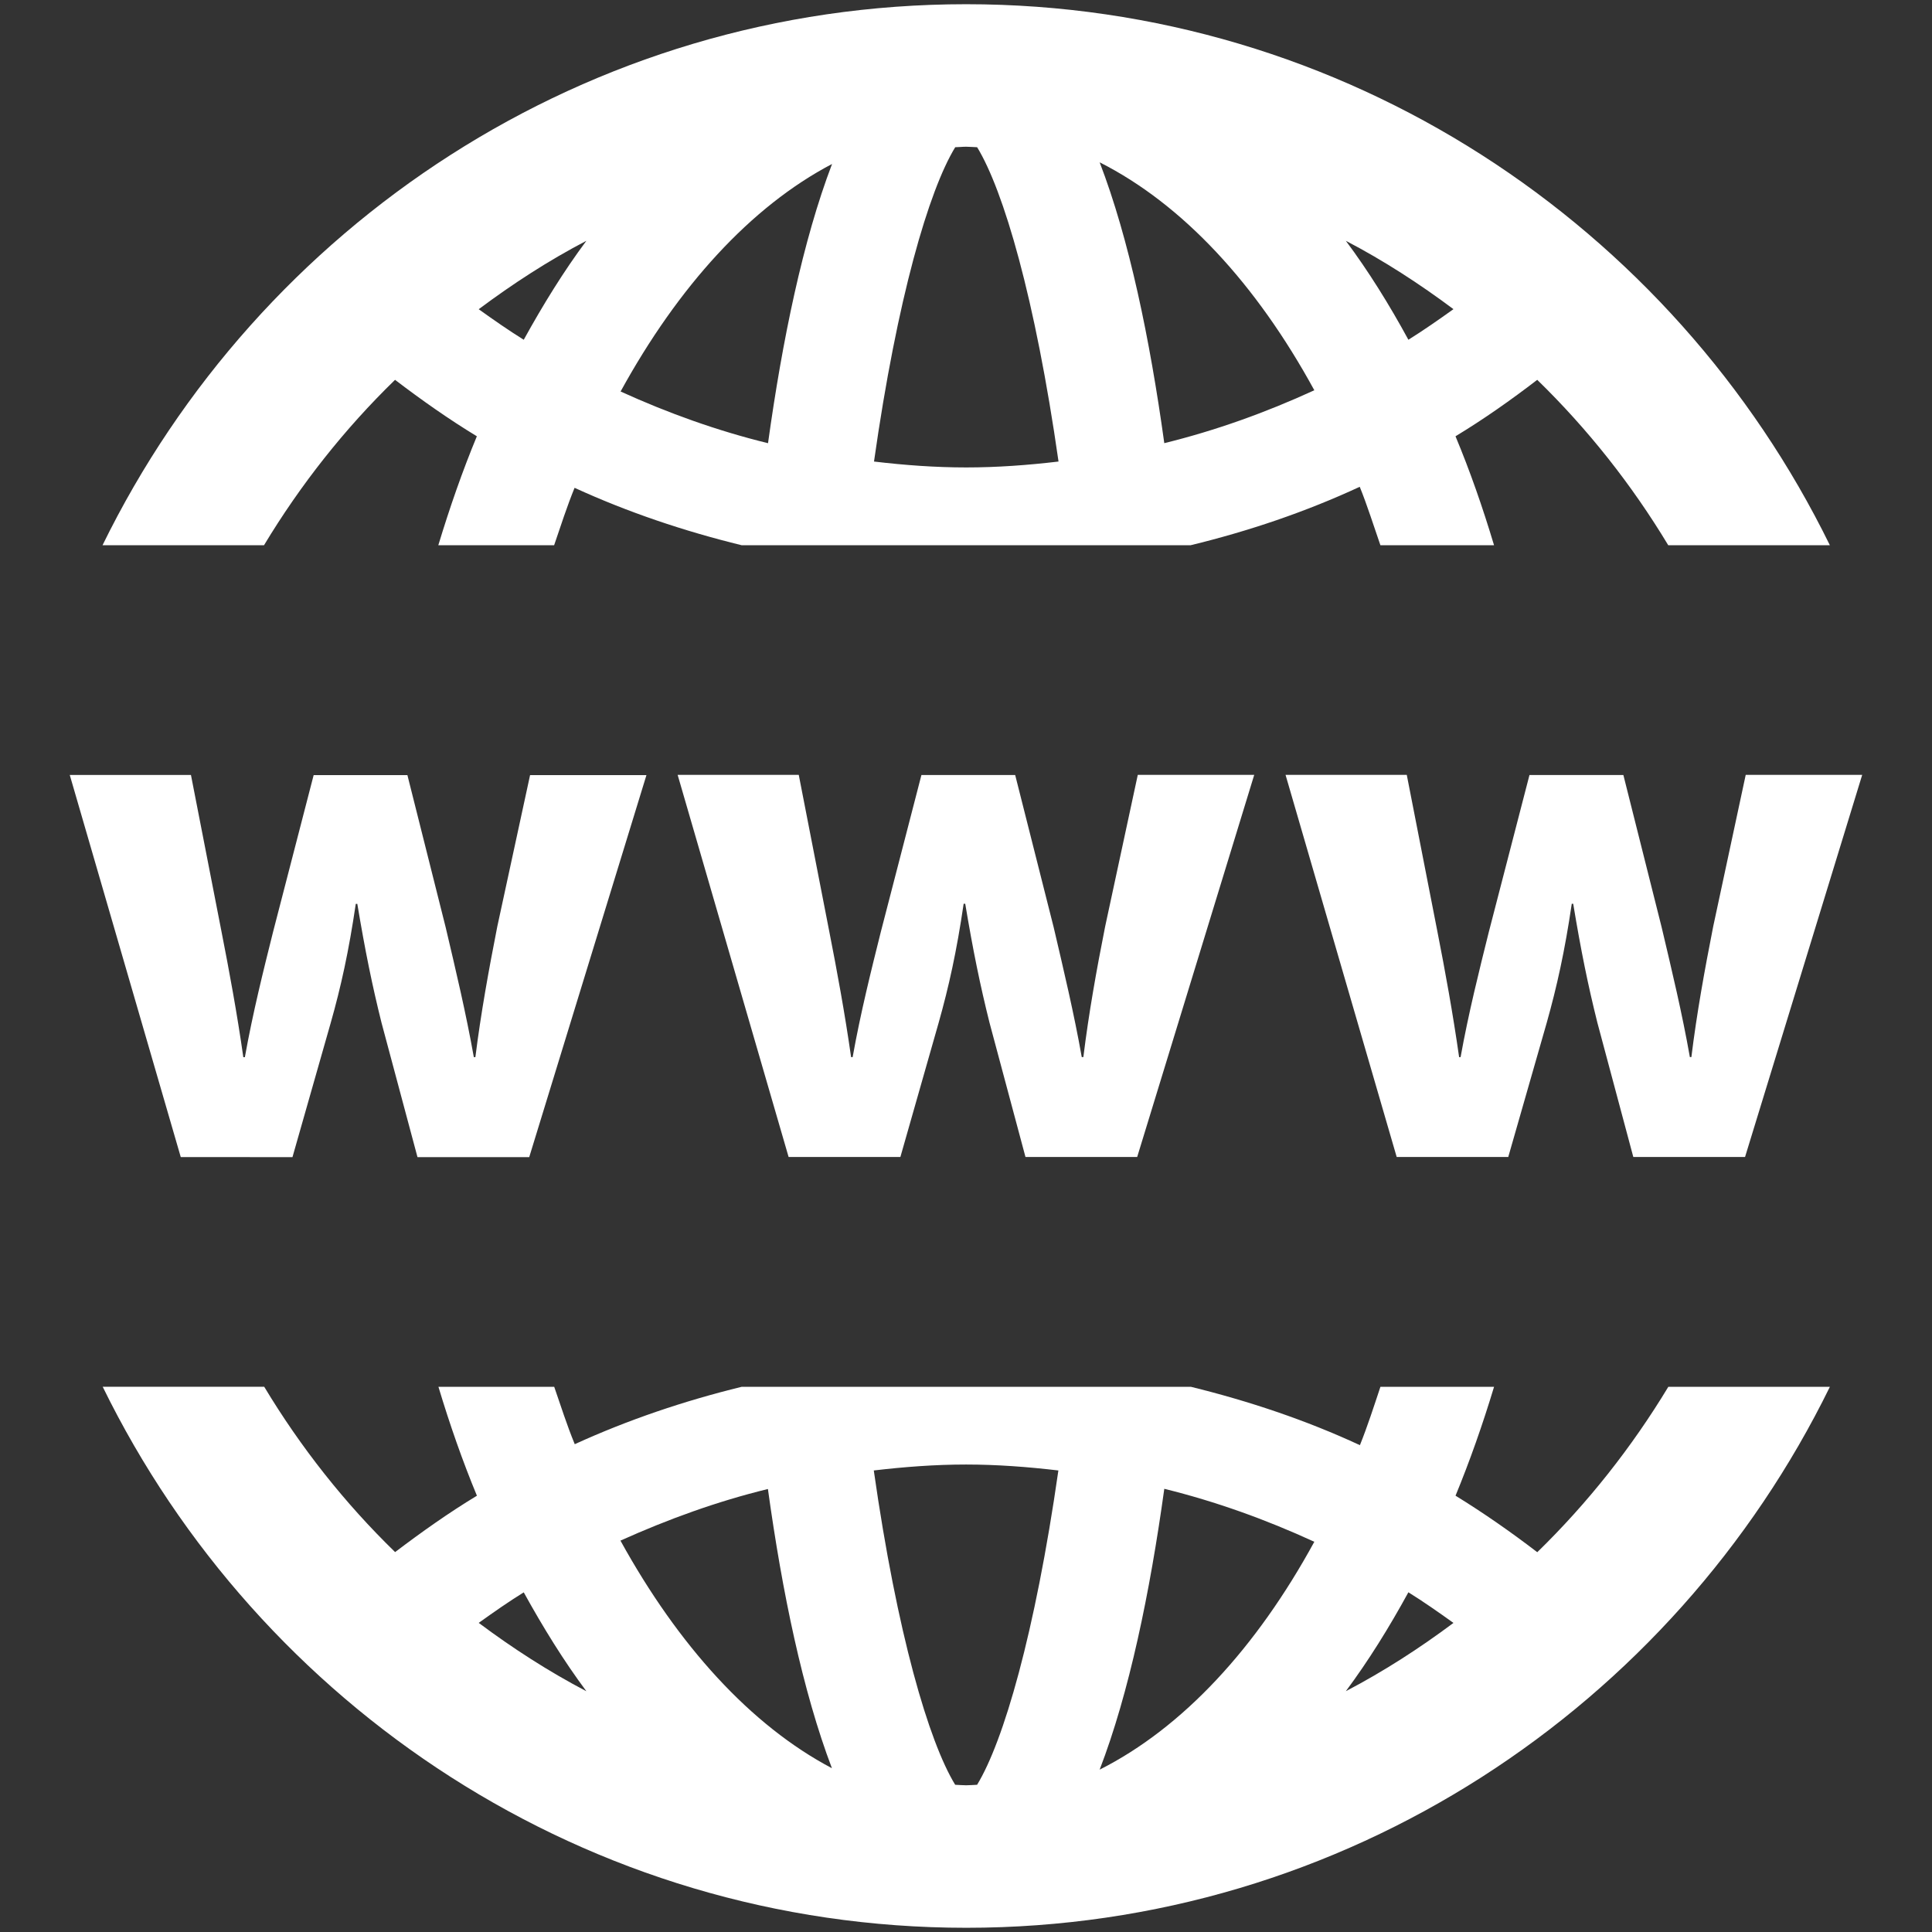
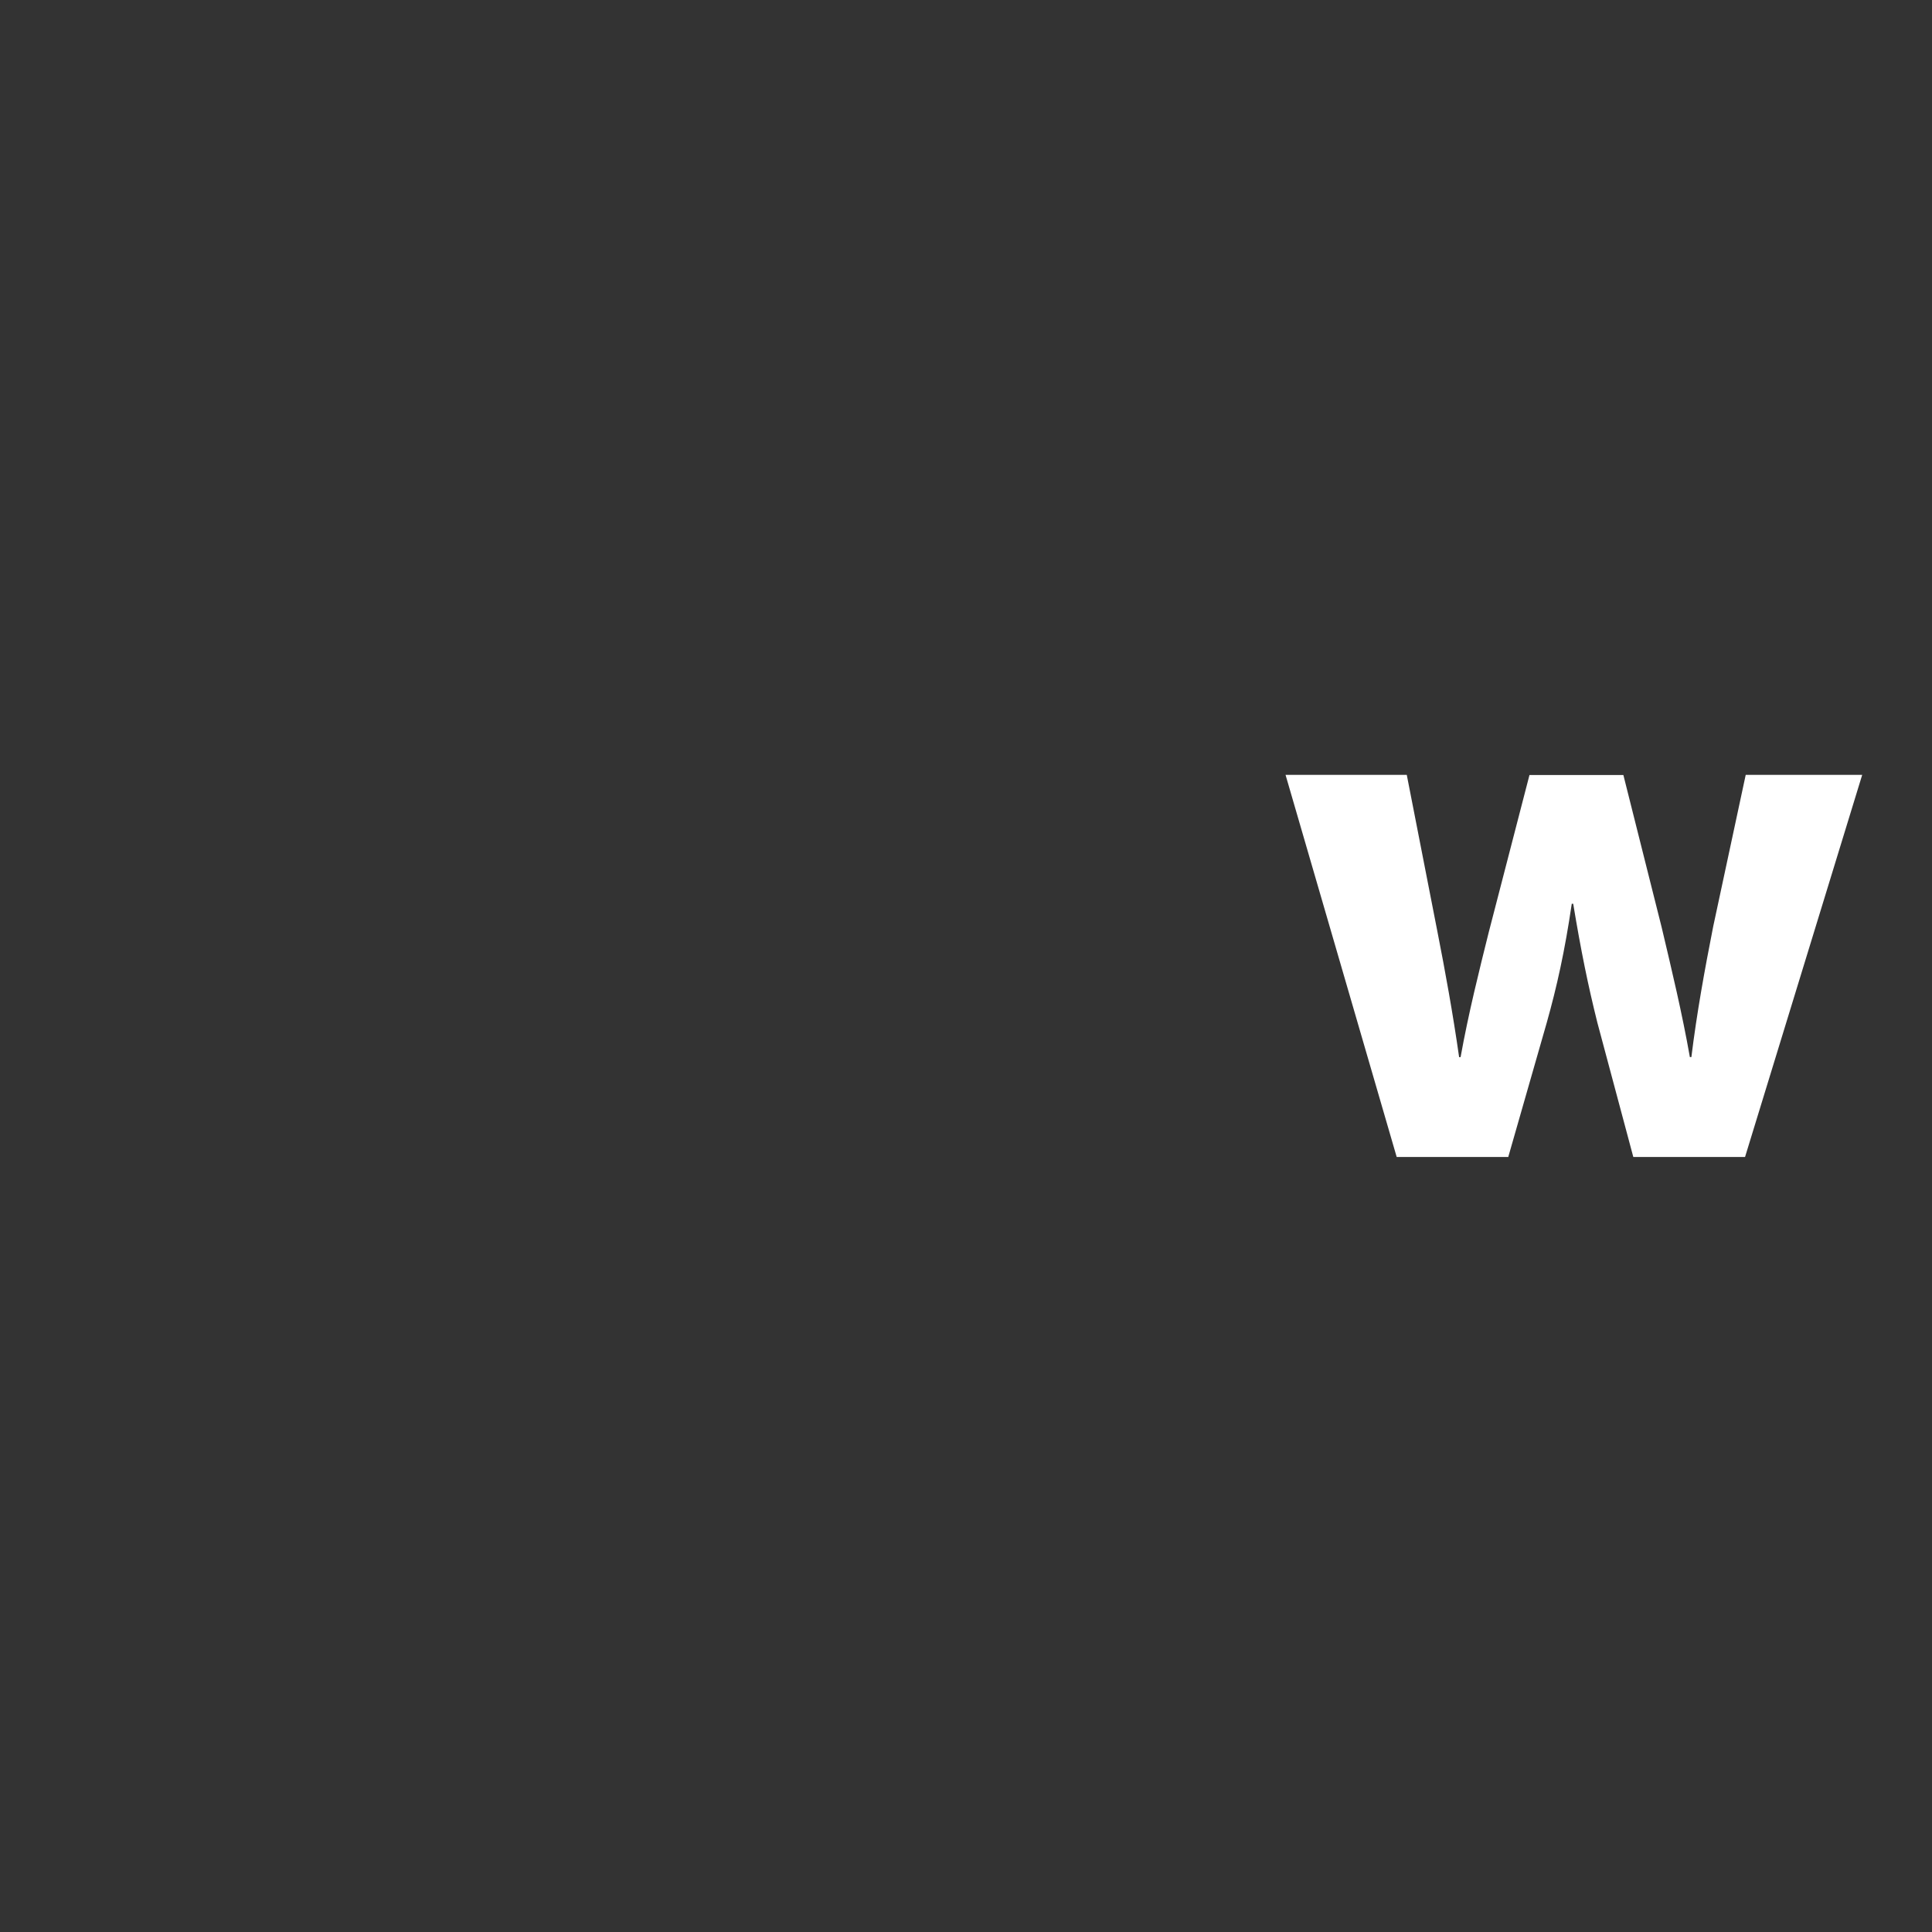
<svg xmlns="http://www.w3.org/2000/svg" version="1.1" id="Layer_1" x="0px" y="0px" width="55px" height="55px" viewBox="0 0 55 55" enable-background="new 0 0 55 55" xml:space="preserve">
  <rect x="0" y="0" width="55" height="55" fill="#333333" stroke="none" />
  <g>
    <g>
-       <path fill="#FFFFFF" d="M11.246,10.813c0.752,0.573,1.526,1.119,2.329,1.607c-0.409,0.986-0.771,2.026-1.097,3.101h3.297    c0.188-0.551,0.368-1.11,0.582-1.634c1.528,0.7,3.121,1.234,4.755,1.634h12.785c1.655-0.402,3.271-0.948,4.812-1.663    c0.215,0.53,0.393,1.102,0.588,1.663h3.235c-0.323-1.076-0.684-2.113-1.097-3.101c0.807-0.488,1.581-1.034,2.327-1.607    c1.438,1.4,2.69,2.983,3.729,4.708h4.601C47.636,6.421,38.304,0.12,27.504,0.12c-10.803,0-20.131,6.301-24.585,15.401h4.597    C8.556,13.796,9.809,12.21,11.246,10.813z M41.377,8.801c-0.421,0.301-0.844,0.597-1.283,0.871    c-0.546-1.004-1.14-1.958-1.781-2.817C39.395,7.42,40.41,8.079,41.377,8.801z M37.416,11.11c-1.383,0.635-2.807,1.146-4.271,1.506    c-0.409-2.957-1-5.812-1.84-7.995C33.67,5.817,35.765,8.086,37.416,11.11z M27.193,4.191c0.104-0.001,0.205-0.014,0.312-0.014    c0.106,0,0.207,0.012,0.312,0.014c0.75,1.227,1.652,4.291,2.317,8.948c-0.871,0.103-1.747,0.168-2.627,0.168    c-0.884,0-1.759-0.065-2.626-0.168C25.542,8.481,26.443,5.418,27.193,4.191z M23.687,4.668c-0.83,2.177-1.415,5.009-1.823,7.949    c-1.442-0.353-2.842-0.855-4.197-1.472C19.311,8.149,21.376,5.88,23.687,4.668z M16.693,6.855c-0.64,0.859-1.23,1.814-1.783,2.817    c-0.438-0.272-0.861-0.568-1.282-0.869C14.597,8.079,15.611,7.42,16.693,6.855z" />
-       <path fill="#FFFFFF" d="M43.763,44.188c-0.749-0.574-1.529-1.118-2.327-1.609c0.405-0.982,0.771-2.022,1.097-3.1h-3.235    c-0.187,0.562-0.37,1.13-0.584,1.662c-1.542-0.716-3.162-1.256-4.813-1.662H21.116c-1.634,0.4-3.226,0.936-4.754,1.634    c-0.217-0.524-0.395-1.086-0.585-1.634h-3.296c0.324,1.077,0.687,2.115,1.096,3.101c-0.805,0.487-1.576,1.034-2.329,1.605    c-1.436-1.396-2.688-2.981-3.726-4.706H2.924C7.378,48.575,16.707,54.88,27.508,54.88c10.802,0,20.131-6.305,24.585-15.401h-4.599    C46.453,41.203,45.2,42.788,43.763,44.188z M13.628,46.2c0.421-0.301,0.845-0.599,1.282-0.869    c0.553,1.003,1.143,1.956,1.783,2.815C15.611,47.579,14.597,46.923,13.628,46.2z M17.663,43.858    c1.355-0.609,2.755-1.118,4.198-1.469c0.407,2.941,0.992,5.763,1.822,7.948C21.376,49.122,19.311,46.849,17.663,43.858z     M27.816,50.809c-0.104,0.004-0.206,0.014-0.312,0.014c-0.106,0-0.207-0.01-0.312-0.014c-0.75-1.228-1.653-4.291-2.317-8.948    c0.868-0.102,1.744-0.169,2.627-0.169c0.884,0,1.759,0.067,2.628,0.169C29.462,46.518,28.565,49.581,27.816,50.809z     M31.305,50.378c0.84-2.182,1.431-5.037,1.84-7.995c1.465,0.361,2.889,0.873,4.271,1.508    C35.765,46.916,33.67,49.185,31.305,50.378z M38.313,48.145c0.642-0.862,1.235-1.817,1.781-2.816    c0.439,0.273,0.862,0.571,1.283,0.872C40.41,46.923,39.395,47.579,38.313,48.145z" />
-       <path fill="#FFFFFF" d="M8.326,32.941l1.09-3.826c0.289-1.02,0.512-2.024,0.712-3.383h0.044c0.223,1.335,0.423,2.317,0.689,3.383    l1.024,3.826h3.181l3.337-10.875h-3.313l-0.934,4.314c-0.245,1.248-0.467,2.47-0.623,3.715h-0.044    c-0.222-1.247-0.512-2.466-0.801-3.693l-1.09-4.336H8.929l-1.157,4.47c-0.267,1.066-0.579,2.315-0.801,3.56H6.927    c-0.178-1.247-0.4-2.448-0.623-3.583l-0.868-4.451h-3.45L5.146,32.94L8.326,32.941L8.326,32.941z" />
-       <path fill="#FFFFFF" d="M31.461,26.377c-0.248,1.248-0.466,2.469-0.62,3.716h-0.046c-0.221-1.247-0.512-2.467-0.799-3.694    L28.9,22.063h-2.669l-1.157,4.47c-0.267,1.067-0.579,2.315-0.801,3.561h-0.044c-0.178-1.247-0.4-2.45-0.623-3.584l-0.867-4.451    h-3.448l3.159,10.878h3.182l1.09-3.824c0.289-1.025,0.512-2.026,0.711-3.385h0.045c0.223,1.335,0.424,2.317,0.691,3.385    l1.024,3.824h3.18l3.332-10.878h-3.315L31.461,26.377z" />
      <path fill="#FFFFFF" d="M48.771,26.377c-0.246,1.248-0.467,2.469-0.621,3.716h-0.043c-0.22-1.247-0.513-2.467-0.803-3.694    l-1.09-4.336h-2.673l-1.158,4.47c-0.266,1.067-0.579,2.315-0.803,3.561h-0.042c-0.178-1.247-0.397-2.45-0.62-3.584l-0.87-4.451    h-3.451l3.164,10.878h3.176l1.096-3.824c0.288-1.025,0.512-2.026,0.712-3.385h0.041c0.221,1.335,0.421,2.317,0.688,3.385    l1.023,3.824h3.181l3.335-10.878h-3.316L48.771,26.377z" />
    </g>
  </g>
</svg>